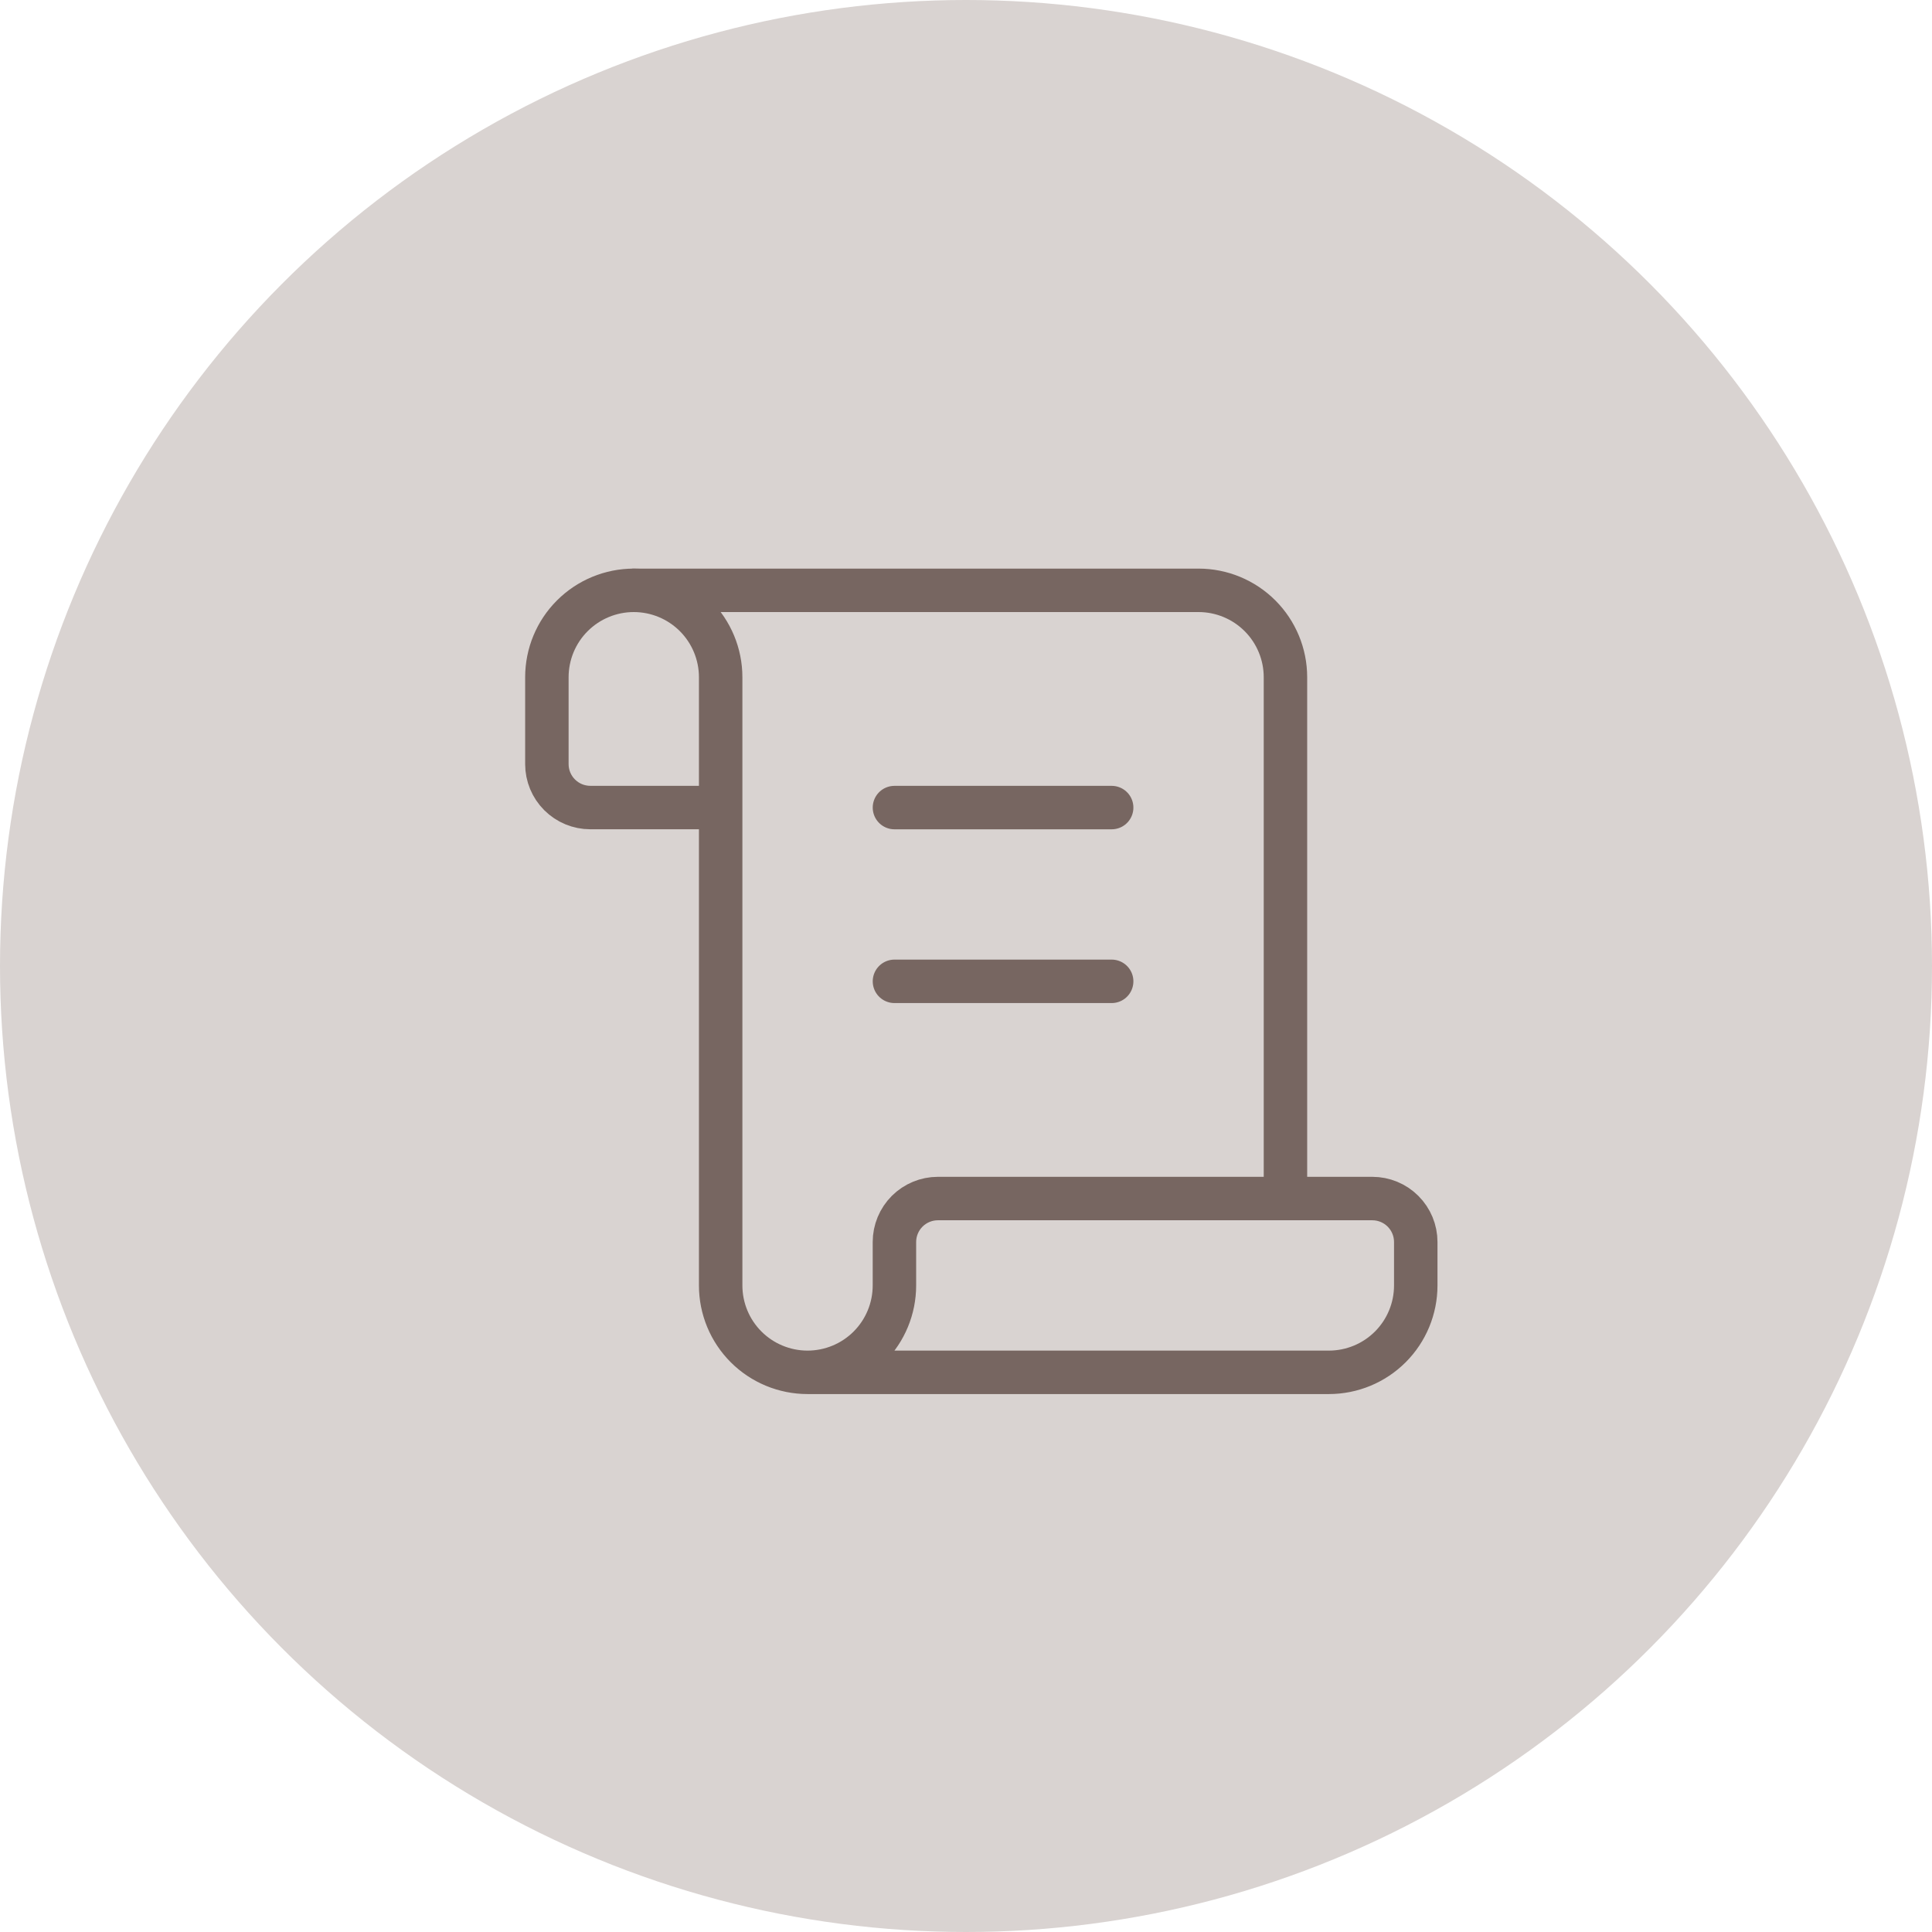
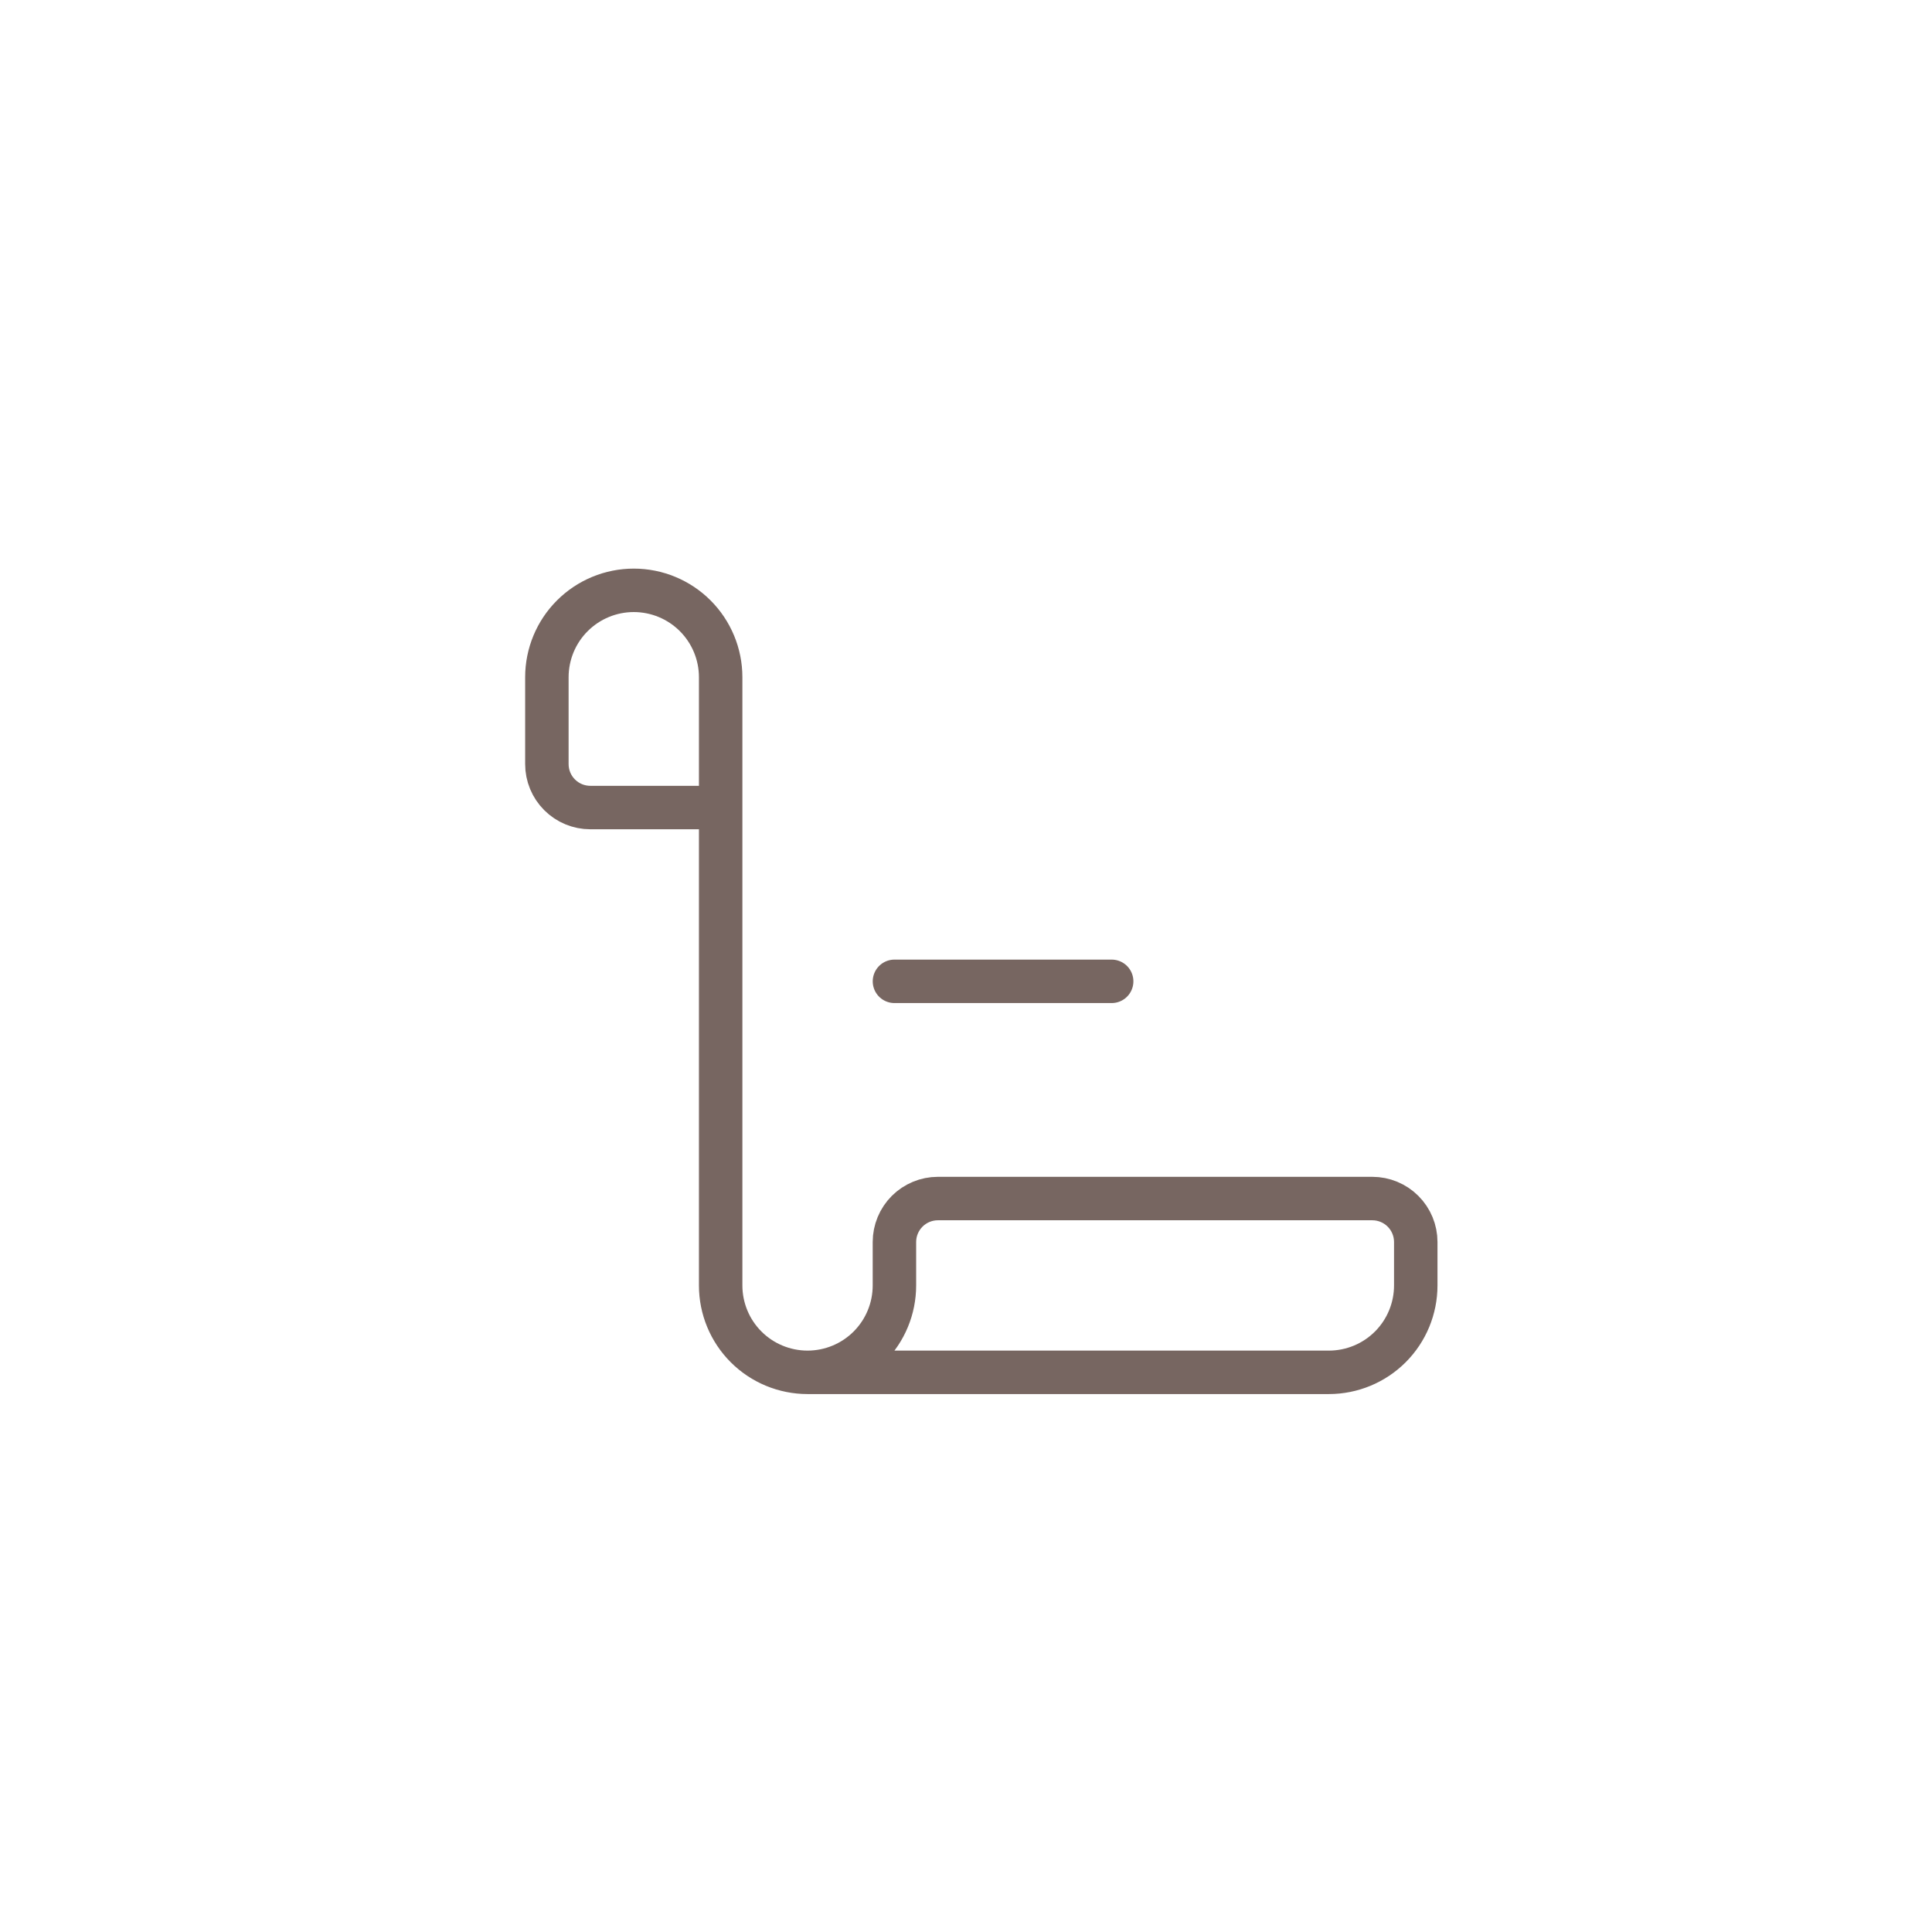
<svg xmlns="http://www.w3.org/2000/svg" width="63" height="63" viewBox="0 0 63 63" fill="none">
-   <circle cx="31.5" cy="31.5" r="31.5" fill="#D9D3D1" />
  <path d="M36.25 32H29.167" stroke="#776661" stroke-width="1.417" stroke-linecap="round" stroke-linejoin="round" />
-   <path d="M36.25 26.334H29.167" stroke="#776661" stroke-width="1.417" stroke-linecap="round" stroke-linejoin="round" />
-   <path d="M41.917 39.083V22.083C41.917 21.332 41.618 20.611 41.087 20.08C40.556 19.549 39.835 19.25 39.084 19.25H20.667" stroke="#776661" stroke-width="1.417" stroke-linecap="round" stroke-linejoin="round" />
  <path d="M26.333 44.75H43.333C44.084 44.75 44.805 44.452 45.337 43.92C45.868 43.389 46.166 42.668 46.166 41.917V40.5C46.166 40.124 46.017 39.764 45.751 39.498C45.486 39.233 45.125 39.083 44.75 39.083H30.583C30.207 39.083 29.847 39.233 29.581 39.498C29.316 39.764 29.166 40.124 29.166 40.5V41.917C29.166 42.668 28.868 43.389 28.337 43.92C27.805 44.452 27.084 44.75 26.333 44.75ZM26.333 44.75C25.582 44.75 24.861 44.452 24.329 43.92C23.798 43.389 23.5 42.668 23.5 41.917V22.083C23.5 21.332 23.201 20.611 22.67 20.08C22.139 19.549 21.418 19.25 20.666 19.25C19.915 19.25 19.194 19.549 18.663 20.08C18.131 20.611 17.833 21.332 17.833 22.083V24.917C17.833 25.292 17.982 25.653 18.248 25.918C18.514 26.184 18.874 26.333 19.25 26.333H23.5" stroke="#776661" stroke-width="1.417" stroke-linecap="round" stroke-linejoin="round" />
</svg>